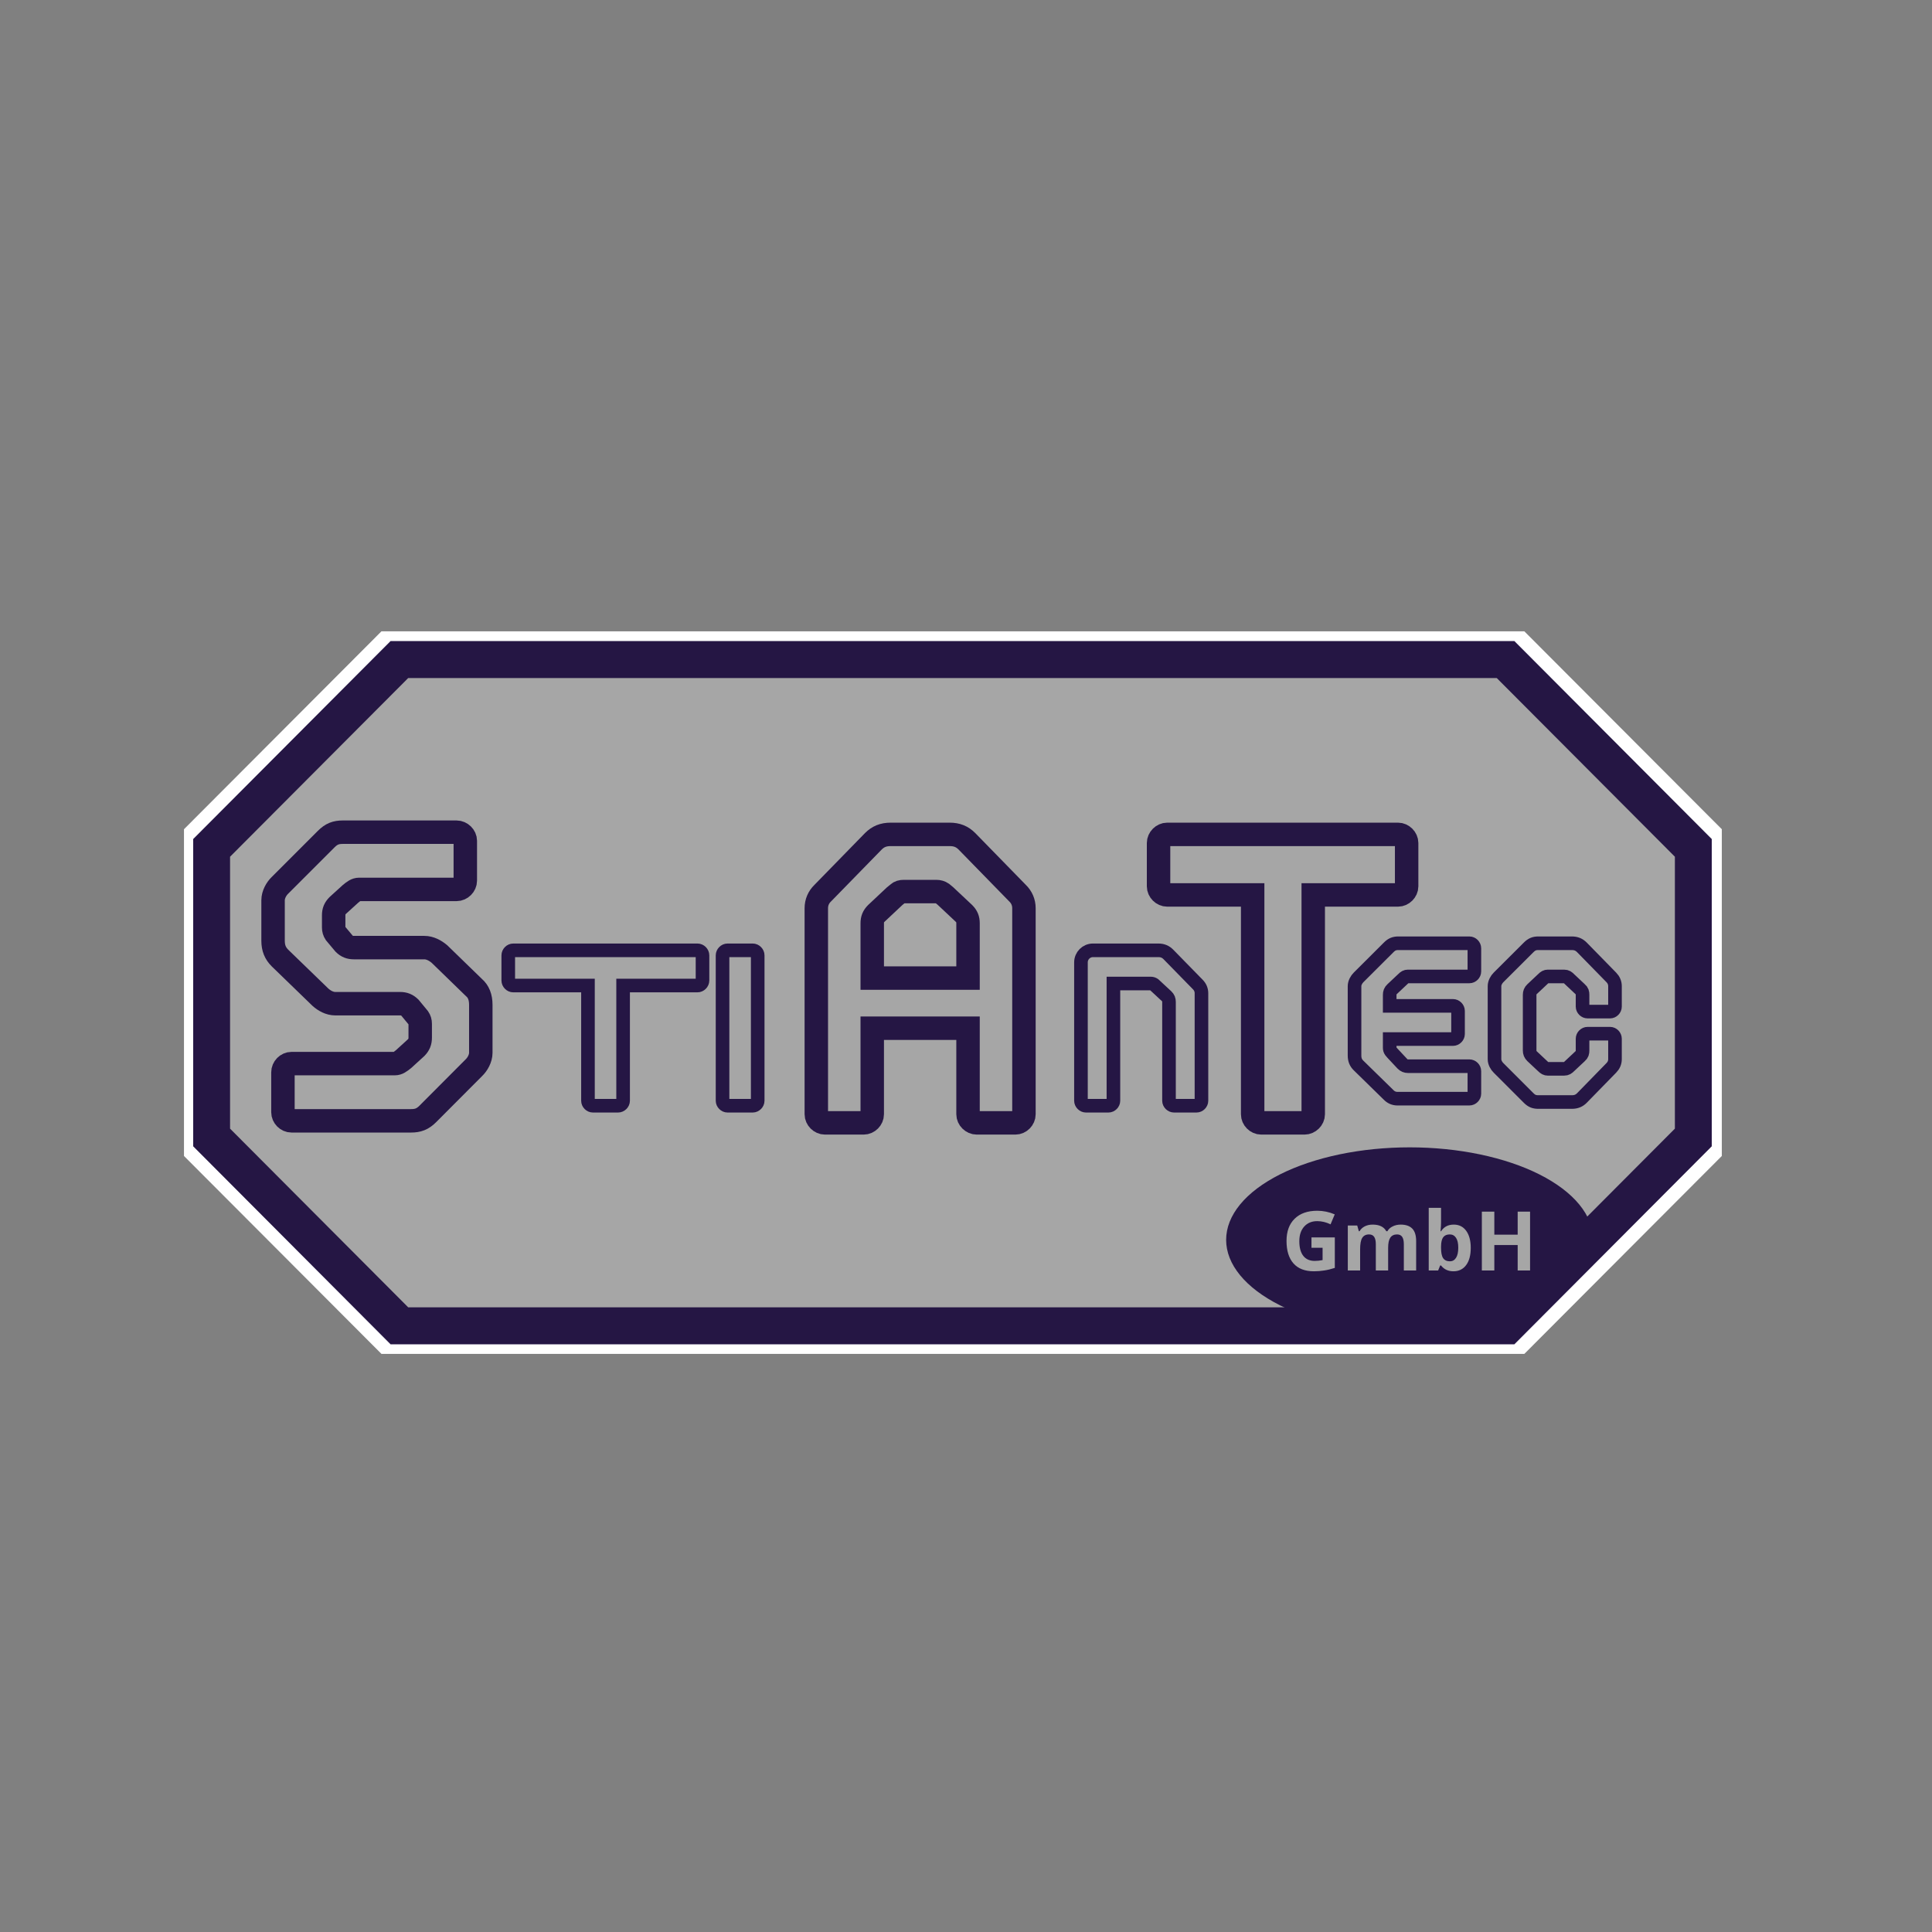
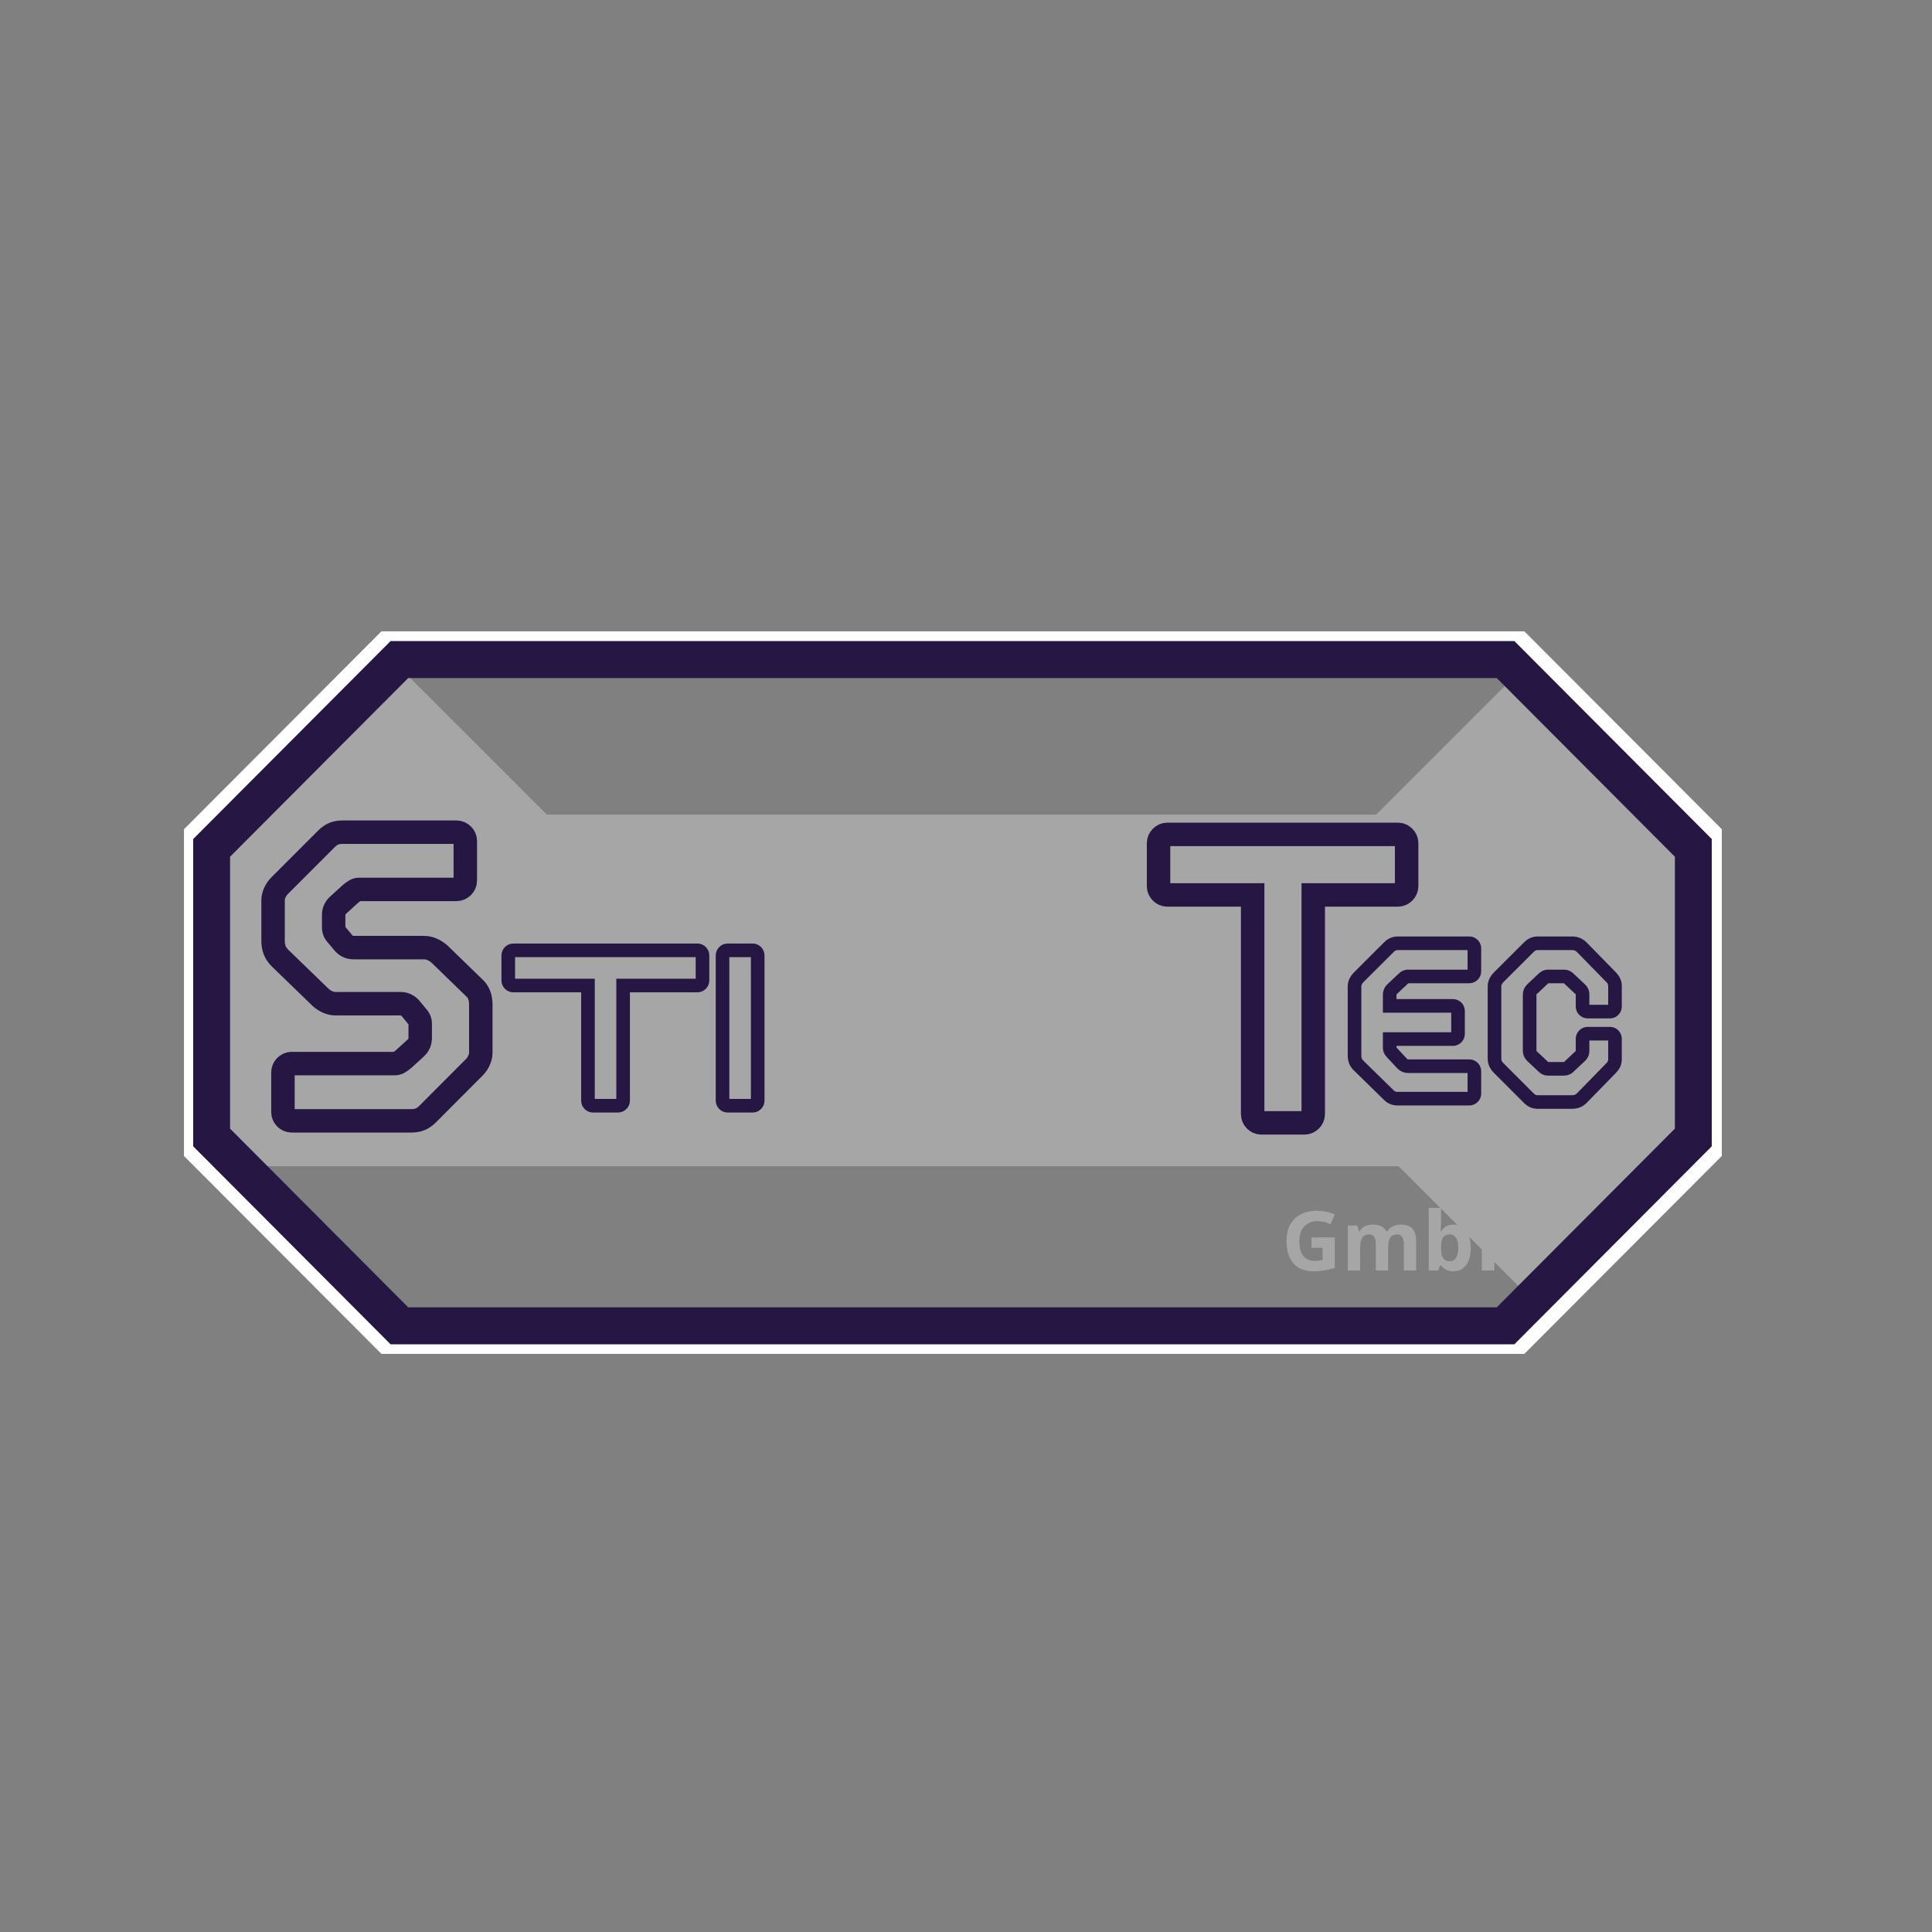
<svg xmlns="http://www.w3.org/2000/svg" xmlns:xlink="http://www.w3.org/1999/xlink" width="375" viewBox="0 0 375 375" height="375" preserveAspectRatio="xMidYMid meet">
  <rect x="0" y="0" width="375" height="375" fill="#808080" stroke="none" />
  <defs>
    <g>
      <g id="glyph-0-0" />
      <g id="glyph-0-1">
        <path d="M 5.781 -6.422 L 10.312 -6.422 L 10.312 -0.5 C 9.57 -0.258 8.879 -0.094 8.234 0 C 7.586 0.102 6.926 0.156 6.25 0.156 C 4.52 0.156 3.203 -0.348 2.297 -1.359 C 1.391 -2.379 0.938 -3.836 0.938 -5.734 C 0.938 -7.578 1.461 -9.016 2.516 -10.047 C 3.566 -11.078 5.031 -11.594 6.906 -11.594 C 8.07 -11.594 9.203 -11.359 10.297 -10.891 L 9.484 -8.953 C 8.648 -9.367 7.785 -9.578 6.891 -9.578 C 5.836 -9.578 4.992 -9.223 4.359 -8.516 C 3.734 -7.816 3.422 -6.875 3.422 -5.688 C 3.422 -4.445 3.676 -3.5 4.188 -2.844 C 4.695 -2.188 5.438 -1.859 6.406 -1.859 C 6.906 -1.859 7.414 -1.91 7.938 -2.016 L 7.938 -4.406 L 5.781 -4.406 Z M 5.781 -6.422 " />
      </g>
      <g id="glyph-0-2">
        <path d="M 9.078 0 L 6.688 0 L 6.688 -5.109 C 6.688 -5.734 6.582 -6.203 6.375 -6.516 C 6.164 -6.836 5.832 -7 5.375 -7 C 4.77 -7 4.328 -6.773 4.047 -6.328 C 3.773 -5.879 3.641 -5.141 3.641 -4.109 L 3.641 0 L 1.25 0 L 1.25 -8.734 L 3.078 -8.734 L 3.391 -7.625 L 3.531 -7.625 C 3.758 -8.02 4.094 -8.332 4.531 -8.562 C 4.977 -8.789 5.488 -8.906 6.062 -8.906 C 7.375 -8.906 8.258 -8.477 8.719 -7.625 L 8.938 -7.625 C 9.164 -8.031 9.508 -8.344 9.969 -8.562 C 10.426 -8.789 10.941 -8.906 11.516 -8.906 C 12.504 -8.906 13.25 -8.648 13.75 -8.141 C 14.258 -7.629 14.516 -6.816 14.516 -5.703 L 14.516 0 L 12.125 0 L 12.125 -5.109 C 12.125 -5.734 12.02 -6.203 11.812 -6.516 C 11.602 -6.836 11.27 -7 10.812 -7 C 10.227 -7 9.789 -6.789 9.5 -6.375 C 9.219 -5.957 9.078 -5.297 9.078 -4.391 Z M 9.078 0 " />
      </g>
      <g id="glyph-0-3">
        <path d="M 6.109 -8.906 C 7.141 -8.906 7.945 -8.5 8.531 -7.688 C 9.113 -6.883 9.406 -5.785 9.406 -4.391 C 9.406 -2.941 9.102 -1.82 8.5 -1.031 C 7.906 -0.238 7.086 0.156 6.047 0.156 C 5.023 0.156 4.223 -0.219 3.641 -0.969 L 3.469 -0.969 L 3.078 0 L 1.25 0 L 1.25 -12.156 L 3.641 -12.156 L 3.641 -9.328 C 3.641 -8.973 3.609 -8.398 3.547 -7.609 L 3.641 -7.609 C 4.191 -8.473 5.016 -8.906 6.109 -8.906 Z M 5.344 -7 C 4.758 -7 4.332 -6.816 4.062 -6.453 C 3.789 -6.086 3.648 -5.488 3.641 -4.656 L 3.641 -4.406 C 3.641 -3.469 3.773 -2.797 4.047 -2.391 C 4.328 -1.984 4.77 -1.781 5.375 -1.781 C 5.863 -1.781 6.254 -2.004 6.547 -2.453 C 6.836 -2.898 6.984 -3.555 6.984 -4.422 C 6.984 -5.273 6.836 -5.914 6.547 -6.344 C 6.254 -6.781 5.852 -7 5.344 -7 Z M 5.344 -7 " />
      </g>
      <g id="glyph-0-4">
        <path d="M 10.797 0 L 8.391 0 L 8.391 -4.938 L 3.859 -4.938 L 3.859 0 L 1.438 0 L 1.438 -11.422 L 3.859 -11.422 L 3.859 -6.953 L 8.391 -6.953 L 8.391 -11.422 L 10.797 -11.422 Z M 10.797 0 " />
      </g>
    </g>
    <clipPath id="clip-0">
      <path d="M 237.992 222.652 L 309.242 222.652 L 309.242 258.652 L 237.992 258.652 Z M 237.992 222.652 " clip-rule="nonzero" />
    </clipPath>
  </defs>
  <path fill="rgb(65.099%, 65.099%, 65.099%)" d="M 260.965 215.859 L 293.844 182.984 L 328.316 217.457 L 295.438 250.332 Z M 260.965 215.859 " fill-opacity="1" fill-rule="nonzero" />
  <path fill="rgb(65.099%, 65.099%, 65.099%)" d="M 260.965 164.266 L 295.965 129.266 L 330.438 163.738 L 295.438 198.738 Z M 260.965 164.266 " fill-opacity="1" fill-rule="nonzero" />
-   <path fill="rgb(65.099%, 65.099%, 65.099%)" d="M 49.641 224.324 L 85.172 188.789 L 117.52 221.137 L 81.988 256.672 Z M 49.641 224.324 " fill-opacity="1" fill-rule="nonzero" />
  <path fill="rgb(65.099%, 65.099%, 65.099%)" d="M 46.141 163.883 L 79.023 131 L 108.715 160.695 L 75.836 193.574 Z M 46.141 163.883 " fill-opacity="1" fill-rule="nonzero" />
  <path fill="rgb(65.099%, 65.099%, 65.099%)" d="M 41.531 158.113 L 328.754 158.113 L 328.754 226.363 L 41.531 226.363 Z M 41.531 158.113 " fill-opacity="1" fill-rule="nonzero" />
-   <path fill="rgb(65.099%, 65.099%, 65.099%)" d="M 77.445 129.121 L 293.441 129.121 L 293.441 258.121 L 77.445 258.121 Z M 77.445 129.121 " fill-opacity="1" fill-rule="nonzero" />
  <path fill="rgb(100%, 100%, 100%)" d="M 74.039 122.539 L 35.711 160.953 L 35.711 224.375 L 74.039 262.789 L 295.875 262.789 L 334.203 224.375 L 334.203 160.953 L 295.875 122.539 Z M 77.465 129.715 L 292.449 129.715 L 327.043 164.387 L 327.043 220.941 L 292.449 255.613 L 77.465 255.613 L 42.871 220.941 L 42.871 164.387 Z M 77.465 129.715 " fill-opacity="1" fill-rule="nonzero" />
  <path fill="rgb(14.51%, 8.629%, 26.669%)" d="M 75.809 124.43 L 37.5 162.855 L 37.5 222.5 L 75.809 260.926 L 293.941 260.926 L 332.25 222.5 L 332.25 162.855 L 293.941 124.43 Z M 79.23 131.609 L 290.52 131.609 L 325.094 166.289 L 325.094 219.07 L 290.52 253.75 L 79.23 253.75 L 44.656 219.07 L 44.656 166.289 Z M 79.23 131.609 " fill-opacity="1" fill-rule="nonzero" />
  <g clip-path="url(#clip-0)">
-     <path fill="rgb(14.51%, 8.629%, 26.669%)" d="M 309.242 240.652 C 309.242 241.242 309.188 241.828 309.07 242.414 C 308.957 243 308.785 243.582 308.559 244.156 C 308.332 244.734 308.047 245.305 307.707 245.867 C 307.371 246.43 306.977 246.98 306.531 247.523 C 306.086 248.07 305.586 248.598 305.035 249.117 C 304.484 249.637 303.887 250.141 303.238 250.629 C 302.59 251.117 301.898 251.59 301.156 252.043 C 300.418 252.5 299.633 252.934 298.809 253.352 C 297.984 253.766 297.121 254.16 296.219 254.535 C 295.316 254.906 294.379 255.258 293.41 255.582 C 292.441 255.91 291.441 256.211 290.41 256.488 C 289.383 256.766 288.328 257.016 287.25 257.242 C 286.172 257.469 285.074 257.664 283.961 257.836 C 282.844 258.008 281.711 258.148 280.566 258.266 C 279.422 258.379 278.27 258.465 277.109 258.523 C 275.949 258.578 274.785 258.609 273.617 258.609 C 272.449 258.609 271.289 258.578 270.125 258.523 C 268.965 258.465 267.812 258.379 266.668 258.266 C 265.523 258.148 264.395 258.008 263.277 257.836 C 262.16 257.664 261.062 257.469 259.984 257.242 C 258.906 257.016 257.852 256.766 256.824 256.488 C 255.797 256.211 254.797 255.91 253.824 255.582 C 252.855 255.258 251.918 254.906 251.02 254.535 C 250.117 254.16 249.254 253.766 248.426 253.352 C 247.602 252.934 246.82 252.5 246.078 252.043 C 245.34 251.59 244.645 251.117 243.996 250.629 C 243.348 250.141 242.75 249.637 242.199 249.117 C 241.648 248.598 241.152 248.07 240.703 247.523 C 240.258 246.98 239.867 246.43 239.527 245.867 C 239.188 245.305 238.906 244.734 238.676 244.156 C 238.449 243.582 238.277 243 238.164 242.414 C 238.051 241.828 237.992 241.242 237.992 240.652 C 237.992 240.066 238.051 239.48 238.164 238.895 C 238.277 238.309 238.449 237.727 238.676 237.152 C 238.906 236.574 239.188 236.004 239.527 235.441 C 239.867 234.879 240.258 234.328 240.703 233.785 C 241.152 233.238 241.648 232.711 242.199 232.191 C 242.75 231.672 243.348 231.168 243.996 230.68 C 244.645 230.191 245.34 229.719 246.078 229.266 C 246.82 228.809 247.602 228.375 248.426 227.957 C 249.254 227.543 250.117 227.148 251.02 226.773 C 251.918 226.402 252.855 226.051 253.824 225.727 C 254.797 225.398 255.797 225.098 256.824 224.82 C 257.852 224.543 258.906 224.293 259.984 224.066 C 261.062 223.84 262.16 223.645 263.277 223.473 C 264.395 223.301 265.523 223.16 266.668 223.043 C 267.812 222.93 268.965 222.844 270.125 222.785 C 271.289 222.727 272.449 222.699 273.617 222.699 C 274.785 222.699 275.949 222.727 277.109 222.785 C 278.27 222.844 279.422 222.93 280.566 223.043 C 281.711 223.16 282.844 223.301 283.961 223.473 C 285.074 223.645 286.172 223.84 287.25 224.066 C 288.328 224.293 289.383 224.543 290.41 224.82 C 291.441 225.098 292.441 225.398 293.41 225.727 C 294.379 226.051 295.316 226.402 296.219 226.773 C 297.121 227.148 297.984 227.543 298.809 227.957 C 299.633 228.375 300.418 228.809 301.156 229.266 C 301.898 229.719 302.59 230.191 303.238 230.68 C 303.887 231.168 304.488 231.672 305.035 232.191 C 305.586 232.711 306.086 233.238 306.531 233.785 C 306.977 234.328 307.371 234.879 307.707 235.441 C 308.047 236.004 308.332 236.574 308.559 237.152 C 308.785 237.727 308.957 238.309 309.07 238.895 C 309.188 239.48 309.242 240.066 309.242 240.652 Z M 309.242 240.652 " fill-opacity="1" fill-rule="nonzero" />
-   </g>
+     </g>
  <path stroke-linecap="butt" transform="matrix(0.75, 0, 0, 0.75, 49.638, 131.301)" fill="none" stroke-linejoin="miter" d="M 4.487 68.385 C 4.487 70.317 5.071 71.666 6.274 72.869 L 16.743 83.01 C 17.763 83.922 19.112 84.687 20.607 84.687 L 37.352 84.687 C 38.409 84.687 39.138 84.979 39.904 85.713 L 42.128 88.411 C 42.42 88.849 42.566 89.286 42.566 89.906 L 42.566 93.479 C 42.566 94.536 42.274 95.265 41.545 96.031 L 38.263 99.026 C 37.352 99.755 36.769 100.192 35.998 100.192 L 9.263 100.192 C 8.06 100.192 7.04 101.25 7.04 102.453 L 7.04 112.776 C 7.04 113.942 8.06 115 9.263 115 L 40.196 115 C 41.982 115 43.185 114.562 44.534 113.213 L 56.461 101.25 C 57.373 100.375 58.248 98.88 58.248 97.385 L 58.248 84.979 C 58.248 83.01 57.665 81.515 56.461 80.494 L 47.524 71.812 C 46.467 70.937 45.118 70.172 43.623 70.172 L 25.388 70.172 C 24.362 70.172 23.597 69.88 22.868 69.151 L 20.607 66.453 C 20.316 66.015 20.17 65.541 20.17 64.958 L 20.17 61.823 C 20.17 60.76 20.461 60.031 21.227 59.265 L 24.513 56.276 C 25.388 55.547 26.008 55.109 26.737 55.109 L 51.977 55.109 C 53.18 55.109 54.237 54.052 54.237 52.849 L 54.237 42.526 C 54.237 41.359 53.18 40.302 51.977 40.302 L 22.54 40.302 C 20.753 40.302 19.586 40.739 18.237 42.088 L 6.274 54.052 C 5.362 54.927 4.487 56.422 4.487 57.916 Z M 4.487 68.385 " stroke="rgb(14.51%, 8.629%, 26.669%)" stroke-width="6.069" stroke-opacity="1" stroke-miterlimit="4" />
  <path stroke-linecap="butt" transform="matrix(0.75, 0, 0, 0.75, 96.701, 143.37)" fill="none" stroke-linejoin="miter" d="M 51.56 54.783 L 3.894 54.783 C 3.217 54.783 2.602 55.392 2.602 56.09 L 2.602 62.585 C 2.602 63.288 3.217 63.897 3.894 63.897 L 23.232 63.897 L 23.232 93.71 C 23.232 94.387 23.821 95.001 24.519 95.001 L 31.019 95.001 C 31.717 95.001 32.326 94.387 32.326 93.71 L 32.326 63.897 L 51.56 63.897 C 52.258 63.897 52.873 63.288 52.873 62.585 L 52.873 56.09 C 52.873 55.392 52.258 54.783 51.56 54.783 Z M 59.352 95.001 L 65.868 95.001 C 66.545 95.001 67.159 94.387 67.159 93.71 L 67.159 56.09 C 67.159 55.392 66.545 54.783 65.868 54.783 L 59.352 54.783 C 58.675 54.783 58.06 55.392 58.06 56.09 L 58.06 93.71 C 58.06 94.387 58.675 95.001 59.352 95.001 Z M 59.352 95.001 " stroke="rgb(14.51%, 8.629%, 26.669%)" stroke-width="3.521" stroke-opacity="1" stroke-miterlimit="4" />
-   <path stroke-linecap="butt" transform="matrix(0.75, 0, 0, 0.75, 153.394, 94.95)" fill="none" stroke-linejoin="miter" d="M 58.835 104.572 L 45.71 91.124 C 44.507 89.921 43.158 89.337 41.225 89.337 L 25.986 89.337 C 24.053 89.337 22.704 89.921 21.501 91.124 L 8.376 104.572 C 7.319 105.593 6.736 106.942 6.736 108.436 L 6.736 161.775 C 6.736 162.942 7.793 163.999 8.96 163.999 L 18.986 163.999 C 20.189 163.999 21.21 162.942 21.21 161.775 L 21.21 139.499 L 46.001 139.499 L 46.001 161.775 C 46.001 162.942 47.059 163.999 48.262 163.999 L 58.251 163.999 C 59.449 163.999 60.47 162.942 60.47 161.775 L 60.47 108.436 C 60.47 106.942 59.887 105.593 58.835 104.572 Z M 21.21 126.52 L 21.21 112.337 C 21.21 111.28 21.501 110.551 22.267 109.785 L 27.043 105.301 L 27.954 104.572 C 28.246 104.28 28.684 104.134 29.413 104.134 L 37.798 104.134 C 38.382 104.134 38.855 104.28 39.293 104.572 L 40.168 105.301 L 44.944 109.785 C 45.71 110.551 46.001 111.28 46.001 112.337 L 46.001 126.52 Z M 21.21 126.52 " stroke="rgb(14.51%, 8.629%, 26.669%)" stroke-width="6.067" stroke-opacity="1" stroke-miterlimit="4" />
-   <path stroke-linecap="butt" transform="matrix(0.75, 0, 0, 0.75, 207.863, 143.37)" fill="none" stroke-linejoin="miter" d="M 2.6 93.71 C 2.6 94.387 3.215 95.001 3.892 95.001 L 9.709 95.001 C 10.407 95.001 11.001 94.387 11.001 93.71 L 11.001 63.371 L 20.626 63.371 C 20.965 63.371 21.241 63.454 21.496 63.626 L 24.777 66.668 C 25.22 67.095 25.386 67.538 25.386 68.132 L 25.386 93.71 C 25.386 94.387 26.001 95.001 26.699 95.001 L 32.496 95.001 C 33.194 95.001 33.787 94.387 33.787 93.71 L 33.787 65.887 C 33.787 65.022 33.449 64.236 32.834 63.626 L 25.22 55.84 C 24.522 55.142 23.741 54.783 22.616 54.783 L 5.715 54.783 C 3.98 54.783 2.6 56.178 2.6 57.913 Z M 2.6 93.71 " stroke="rgb(14.51%, 8.629%, 26.669%)" stroke-width="3.521" stroke-opacity="1" stroke-miterlimit="4" />
  <path stroke-linecap="butt" transform="matrix(0.75, 0, 0, 0.75, 221.513, 94.95)" fill="none" stroke-linejoin="miter" d="M 66.462 89.337 L 6.707 89.337 C 5.541 89.337 4.483 90.395 4.483 91.561 L 4.483 102.785 C 4.483 103.952 5.541 105.009 6.707 105.009 L 28.837 105.009 L 28.837 161.775 C 28.837 162.942 29.858 163.999 31.061 163.999 L 42.254 163.999 C 43.457 163.999 44.514 162.942 44.514 161.775 L 44.514 105.009 L 66.462 105.009 C 67.629 105.009 68.686 103.952 68.686 102.785 L 68.686 91.561 C 68.686 90.395 67.629 89.337 66.462 89.337 Z M 66.462 89.337 " stroke="rgb(14.51%, 8.629%, 26.669%)" stroke-width="6.067" stroke-opacity="1" stroke-miterlimit="4" />
  <path stroke-linecap="butt" transform="matrix(0.75, 0, 0, 0.75, 260.963, 142)" fill="none" stroke-linejoin="miter" d="M 12.316 66.672 L 15.086 64.068 C 15.592 63.542 15.951 63.37 16.378 63.37 L 32.326 63.37 C 33.024 63.37 33.618 62.755 33.618 62.078 L 33.618 56.094 C 33.618 55.396 33.024 54.781 32.326 54.781 L 13.941 54.781 C 12.904 54.781 12.227 55.057 11.446 55.838 L 3.639 63.625 C 3.112 64.151 2.602 65.021 2.602 65.885 L 2.602 83.828 C 2.602 84.948 2.941 85.734 3.639 86.411 L 11.446 94.047 C 12.04 94.661 12.821 95 13.691 95 L 32.326 95 C 33.024 95 33.618 94.385 33.618 93.708 L 33.618 87.891 C 33.618 87.193 33.024 86.599 32.326 86.599 L 16.461 86.599 C 15.868 86.599 15.425 86.411 14.998 85.99 L 12.399 83.213 L 11.956 82.687 C 11.784 82.432 11.701 82.177 11.701 81.818 L 11.701 79.578 L 28.076 79.578 C 28.774 79.578 29.389 78.963 29.389 78.266 L 29.389 72.297 C 29.389 71.599 28.774 70.984 28.076 70.984 L 11.701 70.984 L 11.701 68.13 C 11.701 67.536 11.868 67.094 12.316 66.672 Z M 62.925 72.469 L 68.722 72.469 C 69.42 72.469 70.008 71.854 70.008 71.177 L 70.008 65.885 C 70.008 65.021 69.67 64.24 69.06 63.625 L 61.441 55.838 C 60.743 55.141 59.961 54.781 58.842 54.781 L 50.165 54.781 C 49.128 54.781 48.451 55.057 47.67 55.838 L 39.862 63.625 C 39.331 64.151 38.826 65.021 38.826 65.885 L 38.826 84.781 C 38.826 85.651 39.331 86.516 39.862 87.026 L 47.67 94.833 C 48.451 95.615 49.128 95.87 50.165 95.87 L 58.842 95.87 C 59.961 95.87 60.743 95.531 61.441 94.833 L 69.06 87.026 C 69.67 86.411 70.008 85.651 70.008 84.781 L 70.008 79.49 C 70.008 78.792 69.42 78.182 68.722 78.182 L 62.925 78.182 C 62.227 78.182 61.612 78.792 61.612 79.49 L 61.612 82.516 C 61.612 83.13 61.524 83.552 60.998 84 L 58.227 86.599 C 57.805 87.026 57.467 87.276 56.852 87.276 L 52.597 87.276 C 52.175 87.276 51.816 87.109 51.305 86.599 L 48.534 84 C 48.092 83.552 47.92 83.13 47.92 82.516 L 47.92 68.13 C 47.92 67.536 48.092 67.094 48.534 66.672 L 51.305 64.068 C 51.816 63.542 52.175 63.37 52.597 63.37 L 56.852 63.37 C 57.467 63.37 57.805 63.625 58.227 64.068 L 60.998 66.672 C 61.524 67.094 61.612 67.536 61.612 68.13 L 61.612 71.177 C 61.612 71.854 62.227 72.469 62.925 72.469 Z M 62.925 72.469 " stroke="rgb(14.51%, 8.629%, 26.669%)" stroke-width="3.521" stroke-opacity="1" stroke-miterlimit="4" />
  <g fill="rgb(65.099%, 65.099%, 65.099%)" fill-opacity="1">
    <use x="248.775" y="246.6" xlink:href="#glyph-0-1" xlink:type="simple" xlink:actuate="onLoad" xlink:show="embed" />
  </g>
  <g fill="rgb(65.099%, 65.099%, 65.099%)" fill-opacity="1">
    <use x="260.358" y="246.6" xlink:href="#glyph-0-2" xlink:type="simple" xlink:actuate="onLoad" xlink:show="embed" />
  </g>
  <g fill="rgb(65.099%, 65.099%, 65.099%)" fill-opacity="1">
    <use x="276.065" y="246.6" xlink:href="#glyph-0-3" xlink:type="simple" xlink:actuate="onLoad" xlink:show="embed" />
  </g>
  <g fill="rgb(65.099%, 65.099%, 65.099%)" fill-opacity="1">
    <use x="286.188" y="246.6" xlink:href="#glyph-0-4" xlink:type="simple" xlink:actuate="onLoad" xlink:show="embed" />
  </g>
</svg>